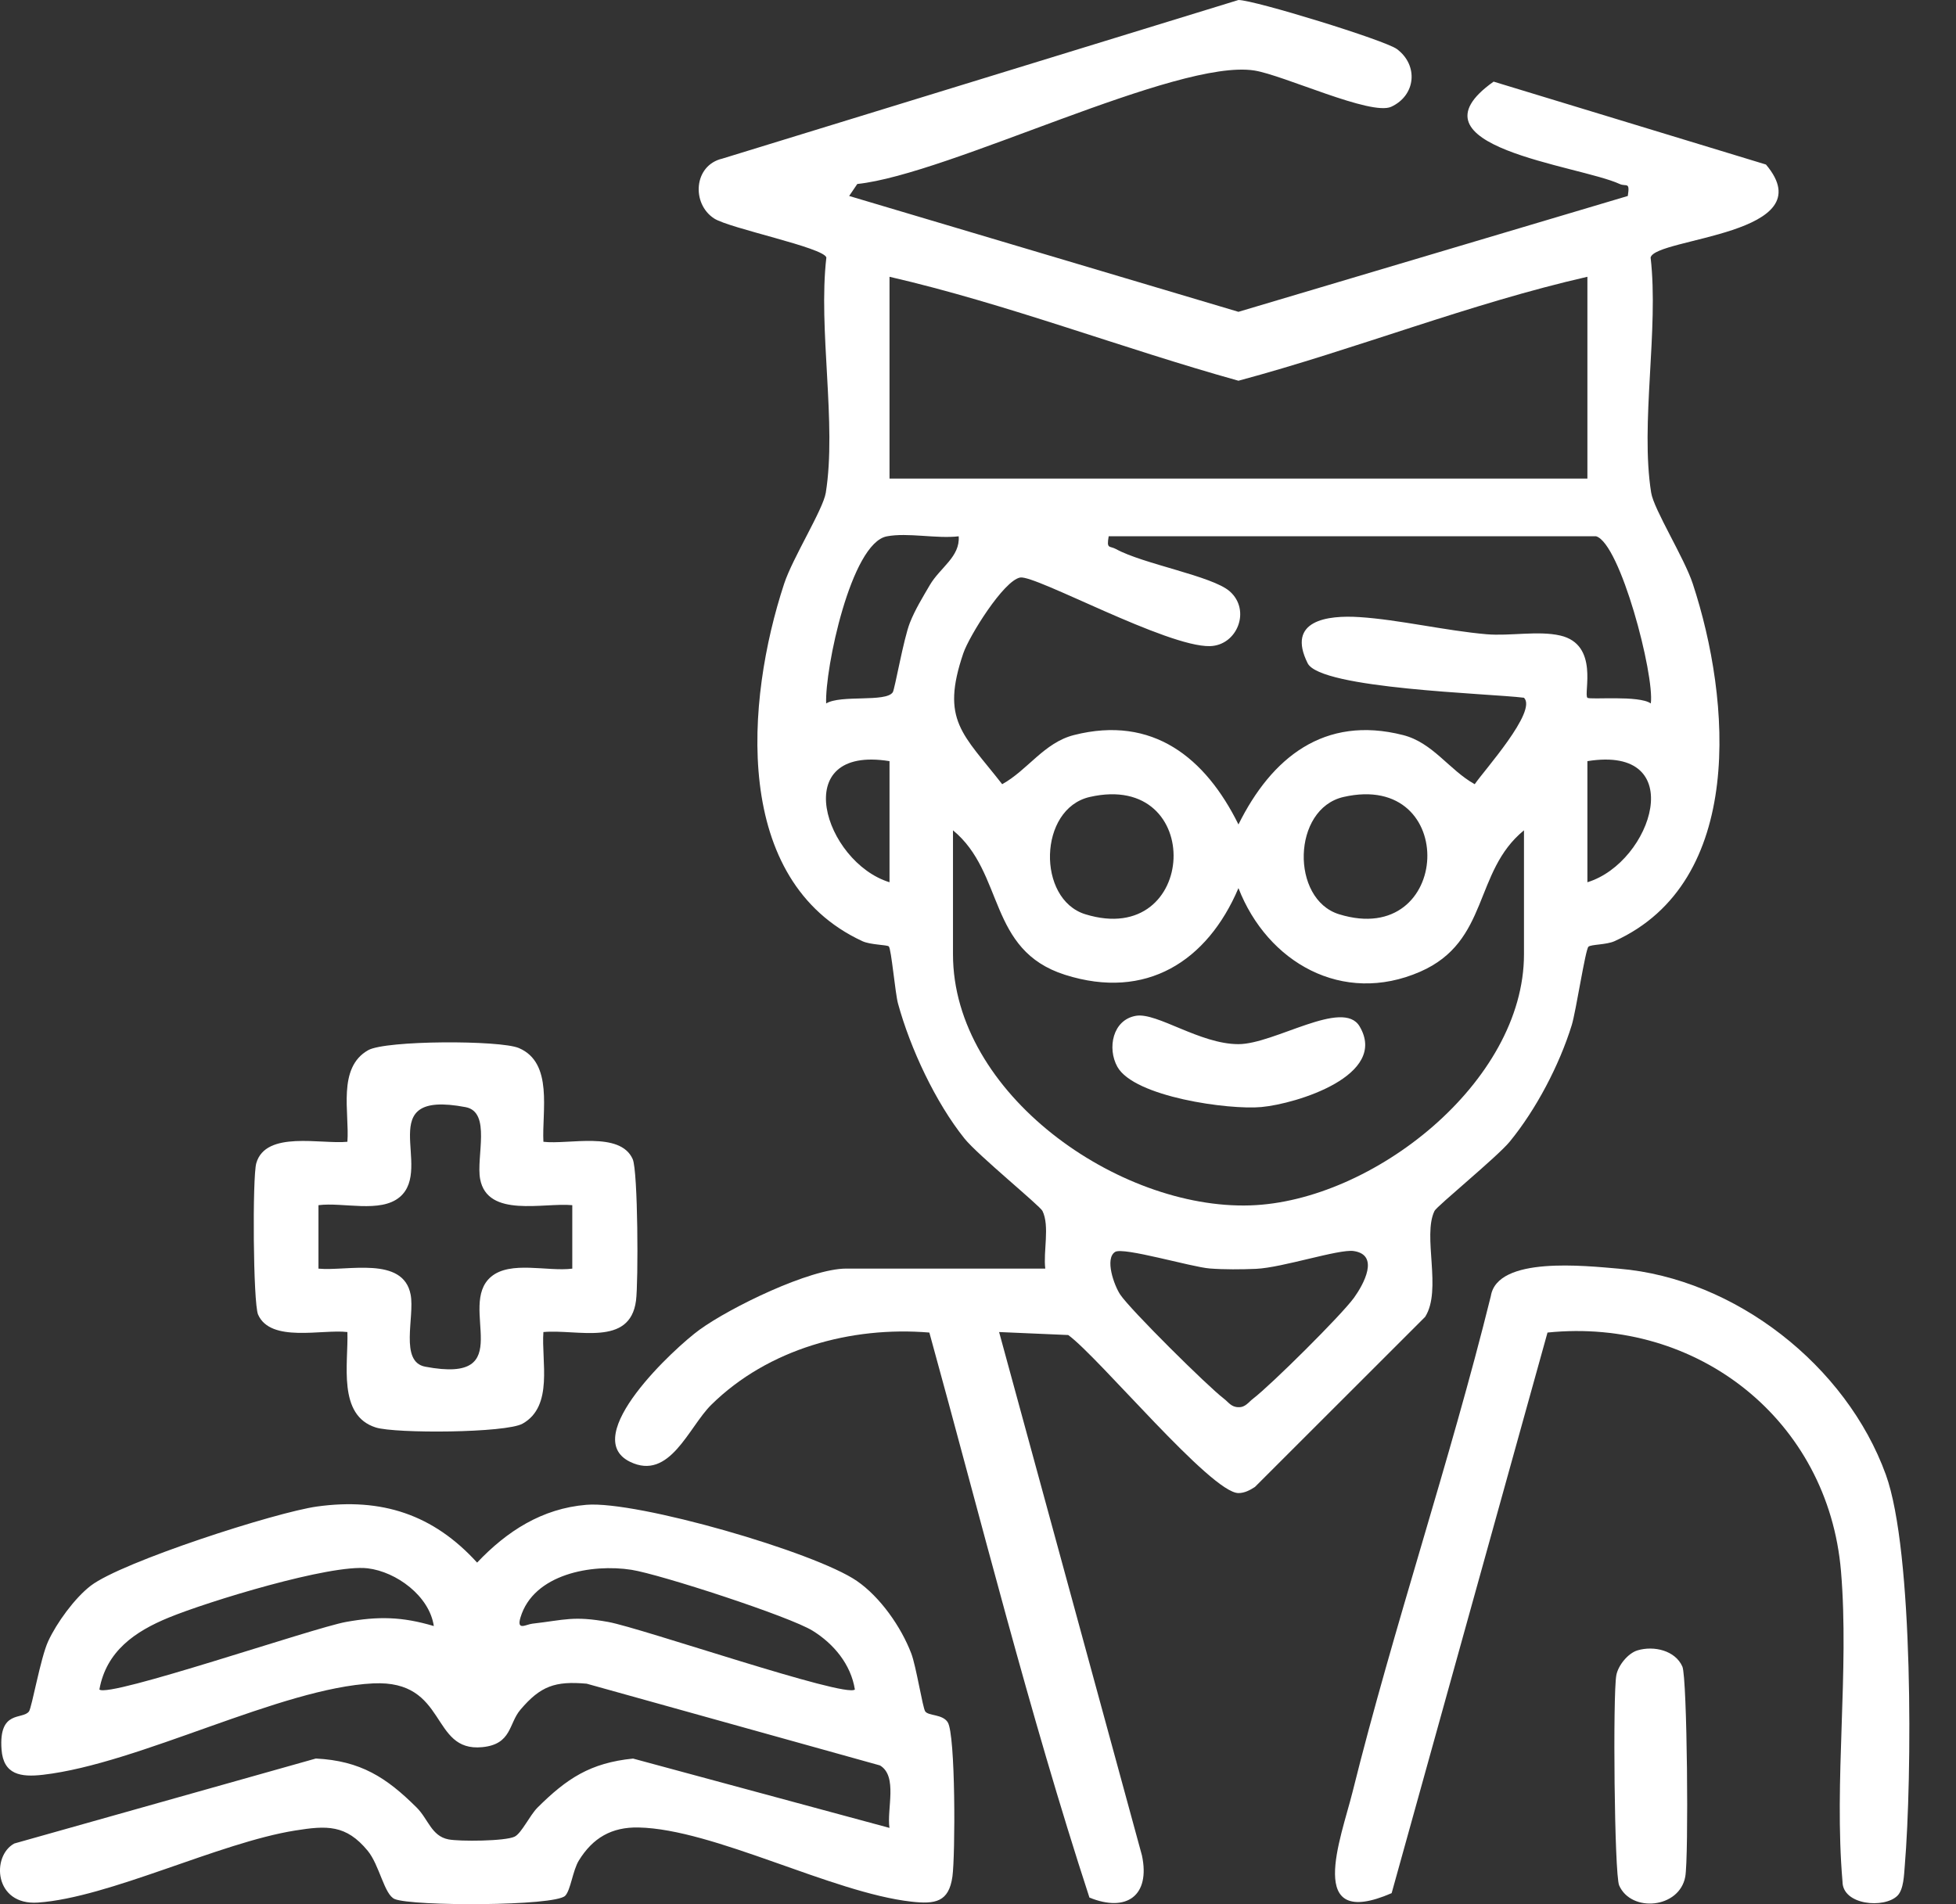
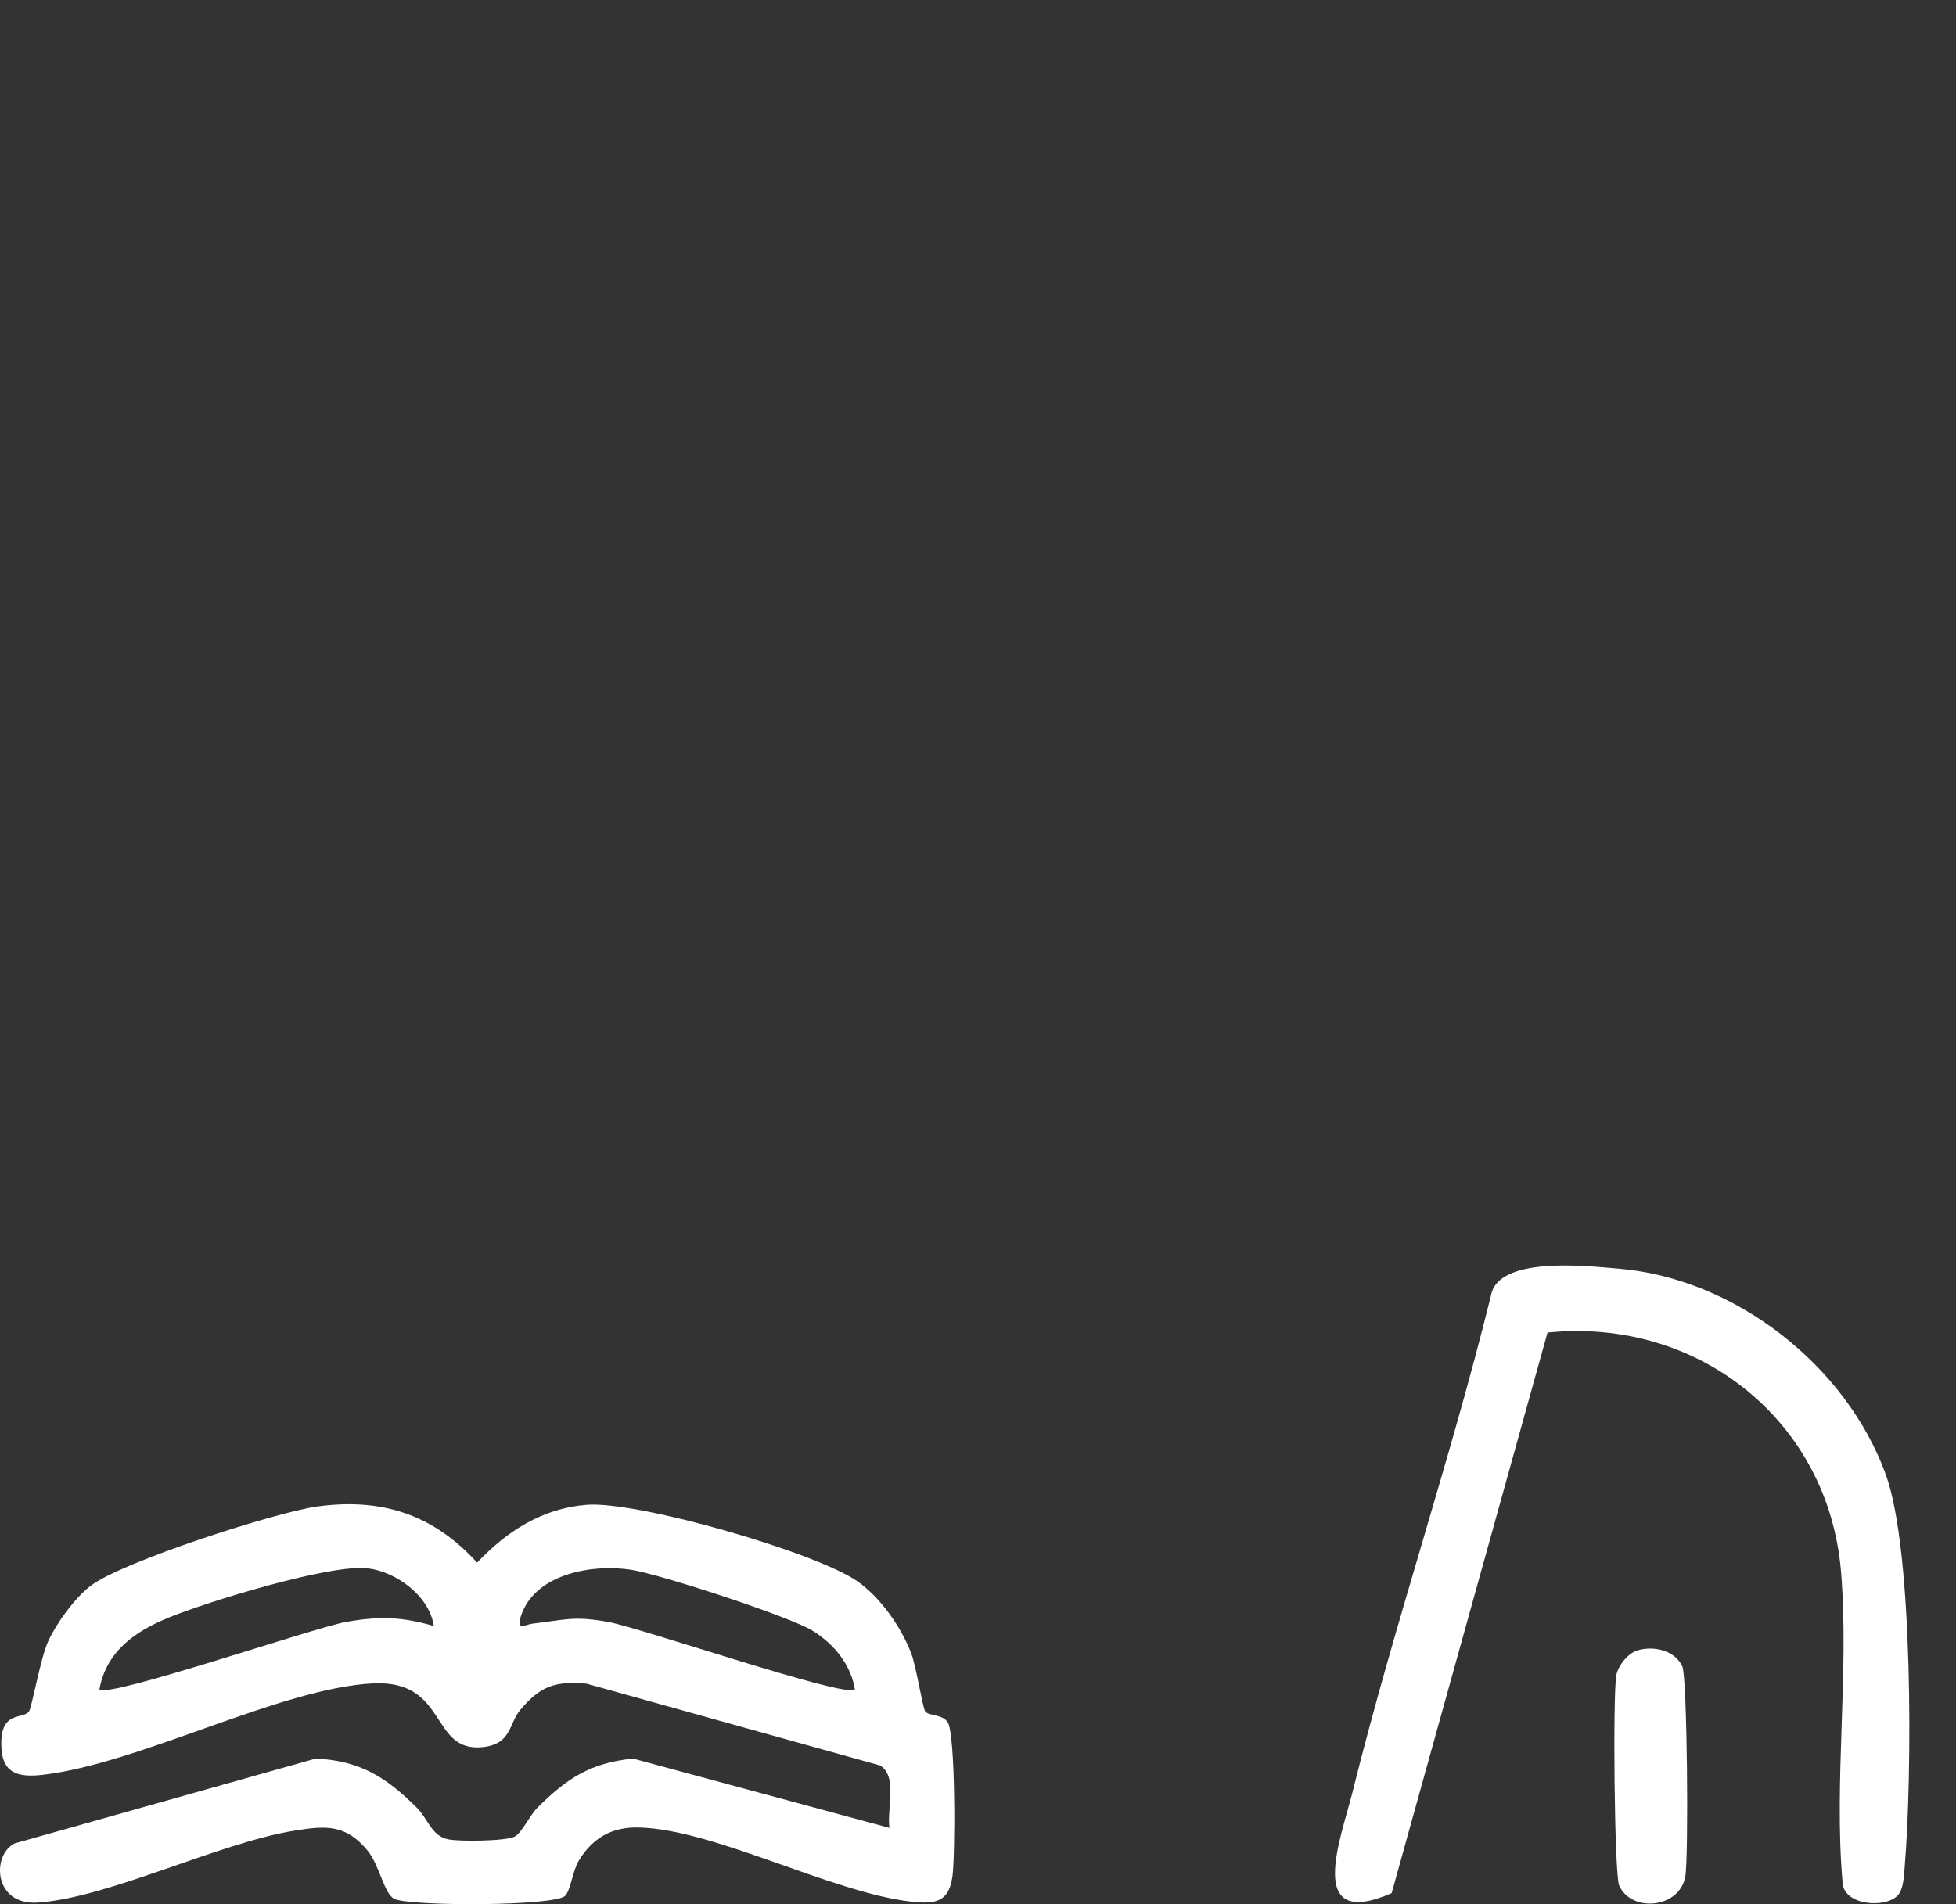
<svg xmlns="http://www.w3.org/2000/svg" width="38" height="37" viewBox="0 0 38 37" fill="none">
  <rect x="0" y="0" width="38" height="37" fill="#333333" stroke="none" />
-   <path d="M21.664 24.326C21.459 24.455 21.642 24.973 21.763 25.155C21.958 25.448 23.462 26.938 23.775 27.176C23.865 27.244 23.919 27.343 24.06 27.343C24.195 27.349 24.256 27.244 24.346 27.176C24.69 26.914 26.064 25.551 26.306 25.215C26.494 24.953 26.806 24.383 26.298 24.309C26.011 24.267 24.916 24.632 24.402 24.655C24.119 24.667 23.782 24.67 23.502 24.648C23.149 24.621 21.823 24.226 21.664 24.326ZM29.607 16.134C28.621 16.938 28.941 18.291 27.591 18.881C26.081 19.54 24.621 18.7 24.06 17.257C23.455 18.68 22.266 19.441 20.692 18.942C19.181 18.463 19.521 16.962 18.514 16.134V18.543C18.514 21.25 21.727 23.506 24.29 23.422C26.663 23.345 29.607 21.031 29.607 18.543V16.134ZM26.101 15.486C25.1 15.715 25.071 17.474 26.015 17.765C28.21 18.442 28.361 14.97 26.101 15.486ZM21.171 15.486C20.17 15.715 20.141 17.474 21.085 17.765C23.28 18.442 23.431 14.97 21.171 15.486ZM30.839 17.143C32.104 16.755 32.83 14.469 30.839 14.79V17.143ZM17.281 14.79C15.291 14.469 16.017 16.755 17.281 17.143V14.79ZM31.007 10.42H21.539C21.494 10.677 21.553 10.599 21.683 10.67C22.208 10.959 23.548 11.192 23.888 11.488C24.308 11.854 24.039 12.541 23.506 12.555C22.668 12.575 20.113 11.167 19.819 11.222C19.497 11.282 18.827 12.363 18.715 12.693C18.27 14 18.705 14.257 19.47 15.238C19.966 14.963 20.284 14.43 20.864 14.283C22.397 13.893 23.42 14.726 24.06 16.02C24.701 14.726 25.724 13.893 27.257 14.283C27.837 14.43 28.155 14.963 28.65 15.238C28.828 14.975 29.871 13.818 29.607 13.558C28.938 13.473 25.652 13.387 25.404 12.887C24.989 12.054 25.788 11.95 26.412 11.991C27.174 12.04 28.083 12.255 28.879 12.324C29.332 12.363 29.886 12.251 30.311 12.349C31.073 12.524 30.76 13.477 30.839 13.558C30.882 13.602 31.844 13.504 32.071 13.669C32.145 13.111 31.477 10.556 31.007 10.42ZM18.625 10.421C18.196 10.472 17.634 10.344 17.228 10.422C16.532 10.556 16.023 13.002 16.05 13.669C16.333 13.495 17.209 13.652 17.344 13.452C17.383 13.395 17.554 12.412 17.676 12.103C17.778 11.844 17.924 11.609 18.063 11.37C18.264 11.026 18.654 10.821 18.625 10.421ZM30.839 5.378C28.551 5.9 26.336 6.787 24.06 7.398C21.791 6.766 19.568 5.906 17.281 5.378V9.299H30.839V5.378ZM20.307 24.65C20.265 24.319 20.397 23.824 20.252 23.529C20.204 23.431 18.991 22.439 18.74 22.126C18.174 21.421 17.685 20.372 17.446 19.5C17.391 19.3 17.316 18.437 17.267 18.39C17.232 18.357 16.911 18.361 16.754 18.288C14.215 17.112 14.484 13.62 15.234 11.342C15.399 10.84 15.991 9.9 16.043 9.574C16.258 8.232 15.892 6.401 16.054 5.004C16.008 4.811 14.176 4.439 13.875 4.246C13.431 3.96 13.473 3.213 14.033 3.082L24.06 0C24.367 0 26.907 0.781 27.139 0.954C27.56 1.268 27.508 1.854 27.027 2.075C26.634 2.254 24.934 1.459 24.369 1.37C22.864 1.134 18.438 3.387 16.655 3.575L16.497 3.808L24.06 6.059L31.624 3.808C31.669 3.52 31.596 3.634 31.466 3.575C30.668 3.208 27.23 2.853 29.017 1.586L34.308 3.197C35.465 4.568 32.16 4.616 32.067 5.004C32.229 6.401 31.863 8.232 32.078 9.574C32.13 9.9 32.721 10.84 32.886 11.342C33.631 13.603 33.907 17.134 31.366 18.288C31.207 18.36 30.915 18.349 30.86 18.395C30.8 18.445 30.619 19.645 30.535 19.919C30.295 20.695 29.842 21.56 29.328 22.186C29.089 22.477 27.913 23.438 27.869 23.529C27.631 24.015 28.019 25.064 27.687 25.588L24.38 28.893C24.284 28.956 24.178 29.012 24.06 29.012C23.53 29.012 21.349 26.374 20.753 25.941L19.41 25.883L22.185 36.053C22.352 36.838 21.884 37.165 21.165 36.872C19.992 33.278 19.065 29.554 18.055 25.893C16.537 25.767 14.924 26.208 13.82 27.295C13.378 27.729 13.012 28.782 12.239 28.404C11.24 27.915 13.109 26.186 13.593 25.836C14.188 25.405 15.733 24.65 16.441 24.65H20.307Z" fill="white" />
  <path d="M36.862 36.836C36.608 37.089 35.796 37.021 35.795 36.561C35.626 34.599 35.929 32.475 35.766 30.534C35.52 27.597 32.978 25.594 30.064 25.893L27.036 36.786C25.34 37.521 26.051 35.724 26.276 34.822C27.08 31.592 28.163 28.418 28.963 25.184C29.09 24.403 30.799 24.597 31.452 24.652C33.711 24.841 35.87 26.537 36.637 28.654C37.178 30.147 37.147 34.555 37.005 36.251C36.99 36.425 36.986 36.712 36.862 36.836Z" fill="white" />
  <path d="M31.814 32.068C32.13 31.974 32.545 32.069 32.684 32.383C32.779 32.599 32.809 36.098 32.74 36.468C32.625 37.085 31.691 37.169 31.456 36.636C31.362 36.42 31.332 32.921 31.401 32.552C31.436 32.361 31.628 32.123 31.814 32.068Z" fill="white" />
  <path d="M16.608 32.829C16.531 32.341 16.197 31.941 15.789 31.688C15.341 31.409 12.826 30.591 12.268 30.503C11.502 30.383 10.364 30.581 10.111 31.431C10.033 31.694 10.22 31.564 10.341 31.55C10.976 31.477 11.136 31.394 11.815 31.516C12.461 31.633 16.426 32.998 16.608 32.829ZM8.428 31.596C8.342 31.011 7.7 30.541 7.143 30.474C6.419 30.388 4.033 31.121 3.277 31.432C2.624 31.7 2.065 32.083 1.931 32.829C2.113 32.998 6.077 31.633 6.723 31.516C7.348 31.404 7.81 31.412 8.428 31.596ZM17.975 33.255C18.041 33.345 18.308 33.305 18.411 33.464C18.566 33.701 18.56 36.054 18.503 36.465C18.433 36.958 18.172 37.004 17.705 36.951C16.165 36.778 13.864 35.54 12.406 35.51C11.882 35.499 11.517 35.712 11.246 36.151C11.126 36.346 11.087 36.728 10.98 36.837C10.778 37.041 8.015 37.043 7.669 36.901C7.465 36.817 7.374 36.243 7.144 35.963C6.723 35.451 6.347 35.471 5.734 35.569C4.253 35.806 2.12 36.873 0.738 36.969C-0.119 37.029 -0.17 36.06 0.279 35.821L6.136 34.17C7.006 34.214 7.508 34.539 8.095 35.123C8.321 35.348 8.381 35.676 8.711 35.741C8.93 35.784 9.816 35.777 9.998 35.688C10.133 35.621 10.291 35.275 10.443 35.123C11.009 34.56 11.468 34.254 12.299 34.171L17.28 35.518C17.225 35.155 17.446 34.511 17.095 34.304L11.398 32.716C10.783 32.661 10.5 32.762 10.11 33.222C9.88 33.492 9.944 33.893 9.37 33.949C8.349 34.05 8.708 32.64 7.25 32.71C5.455 32.797 2.709 34.271 0.834 34.486C0.402 34.536 0.066 34.484 0.03 33.996C-0.028 33.216 0.441 33.422 0.563 33.255C0.619 33.179 0.787 32.214 0.936 31.891C1.1 31.535 1.451 31.052 1.762 30.813C2.368 30.348 5.357 29.384 6.161 29.273C7.415 29.1 8.418 29.427 9.269 30.363C9.848 29.752 10.531 29.311 11.393 29.24C12.376 29.159 15.826 30.156 16.646 30.719C17.1 31.031 17.507 31.613 17.703 32.127C17.799 32.376 17.925 33.186 17.975 33.255Z" fill="white" />
-   <path d="M22.07 19.738C22.476 19.669 23.312 20.289 24.059 20.289C24.759 20.289 26.089 19.398 26.413 19.943C26.98 20.898 25.187 21.448 24.506 21.511C23.877 21.57 22.032 21.315 21.707 20.728C21.508 20.369 21.614 19.815 22.07 19.738Z" fill="white" />
-   <path d="M11.118 23.418C10.565 23.364 9.471 23.672 9.328 22.911C9.247 22.48 9.549 21.609 9.046 21.513C7.197 21.162 8.439 22.693 7.766 23.26C7.389 23.578 6.667 23.356 6.187 23.418V24.651C6.74 24.705 7.835 24.397 7.978 25.158C8.059 25.589 7.757 26.46 8.26 26.556C10.109 26.907 8.867 25.376 9.54 24.809C9.917 24.491 10.639 24.713 11.118 24.651V23.418ZM10.557 22.186C11.045 22.245 12.048 21.972 12.292 22.524C12.395 22.758 12.403 24.917 12.356 25.273C12.238 26.176 11.219 25.823 10.557 25.883C10.514 26.445 10.759 27.322 10.153 27.663C9.828 27.846 7.687 27.858 7.302 27.738C6.552 27.503 6.77 26.492 6.749 25.883C6.261 25.824 5.258 26.097 5.014 25.544C4.917 25.323 4.902 22.87 4.979 22.602C5.163 21.961 6.243 22.238 6.749 22.186C6.792 21.624 6.547 20.747 7.153 20.406C7.496 20.213 9.715 20.209 10.081 20.365C10.754 20.652 10.526 21.596 10.557 22.186Z" fill="white" />
</svg>